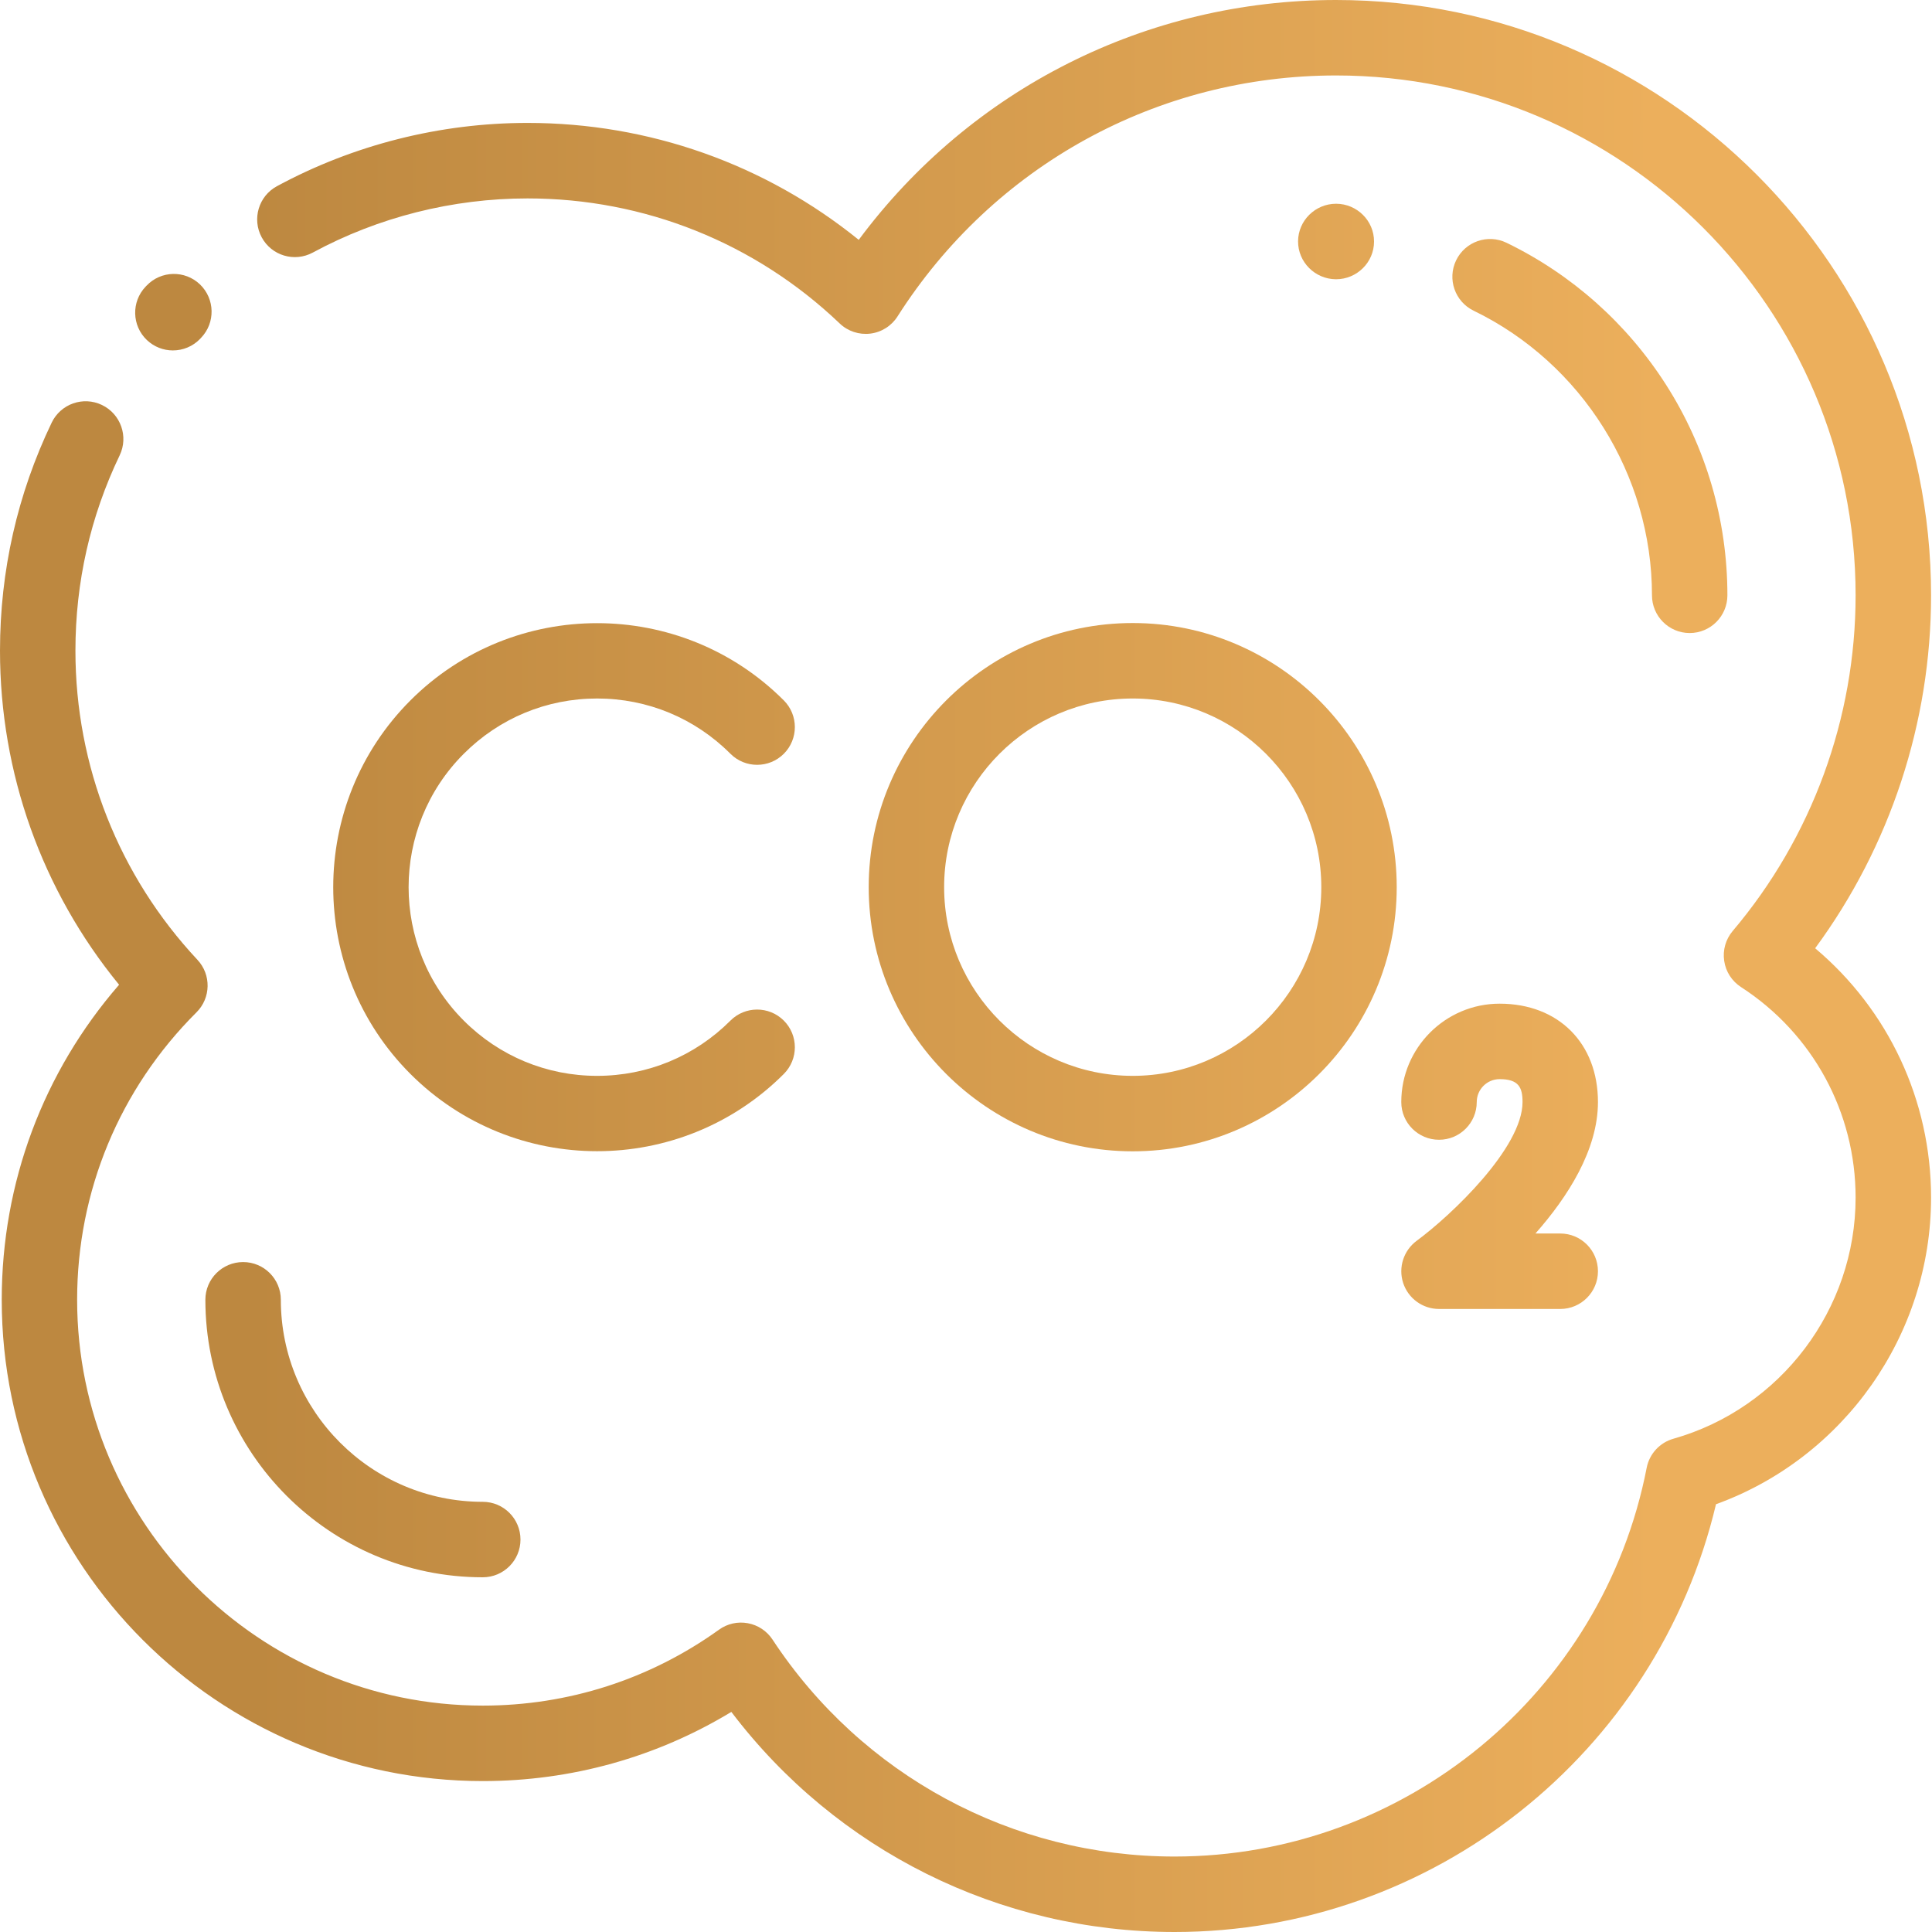
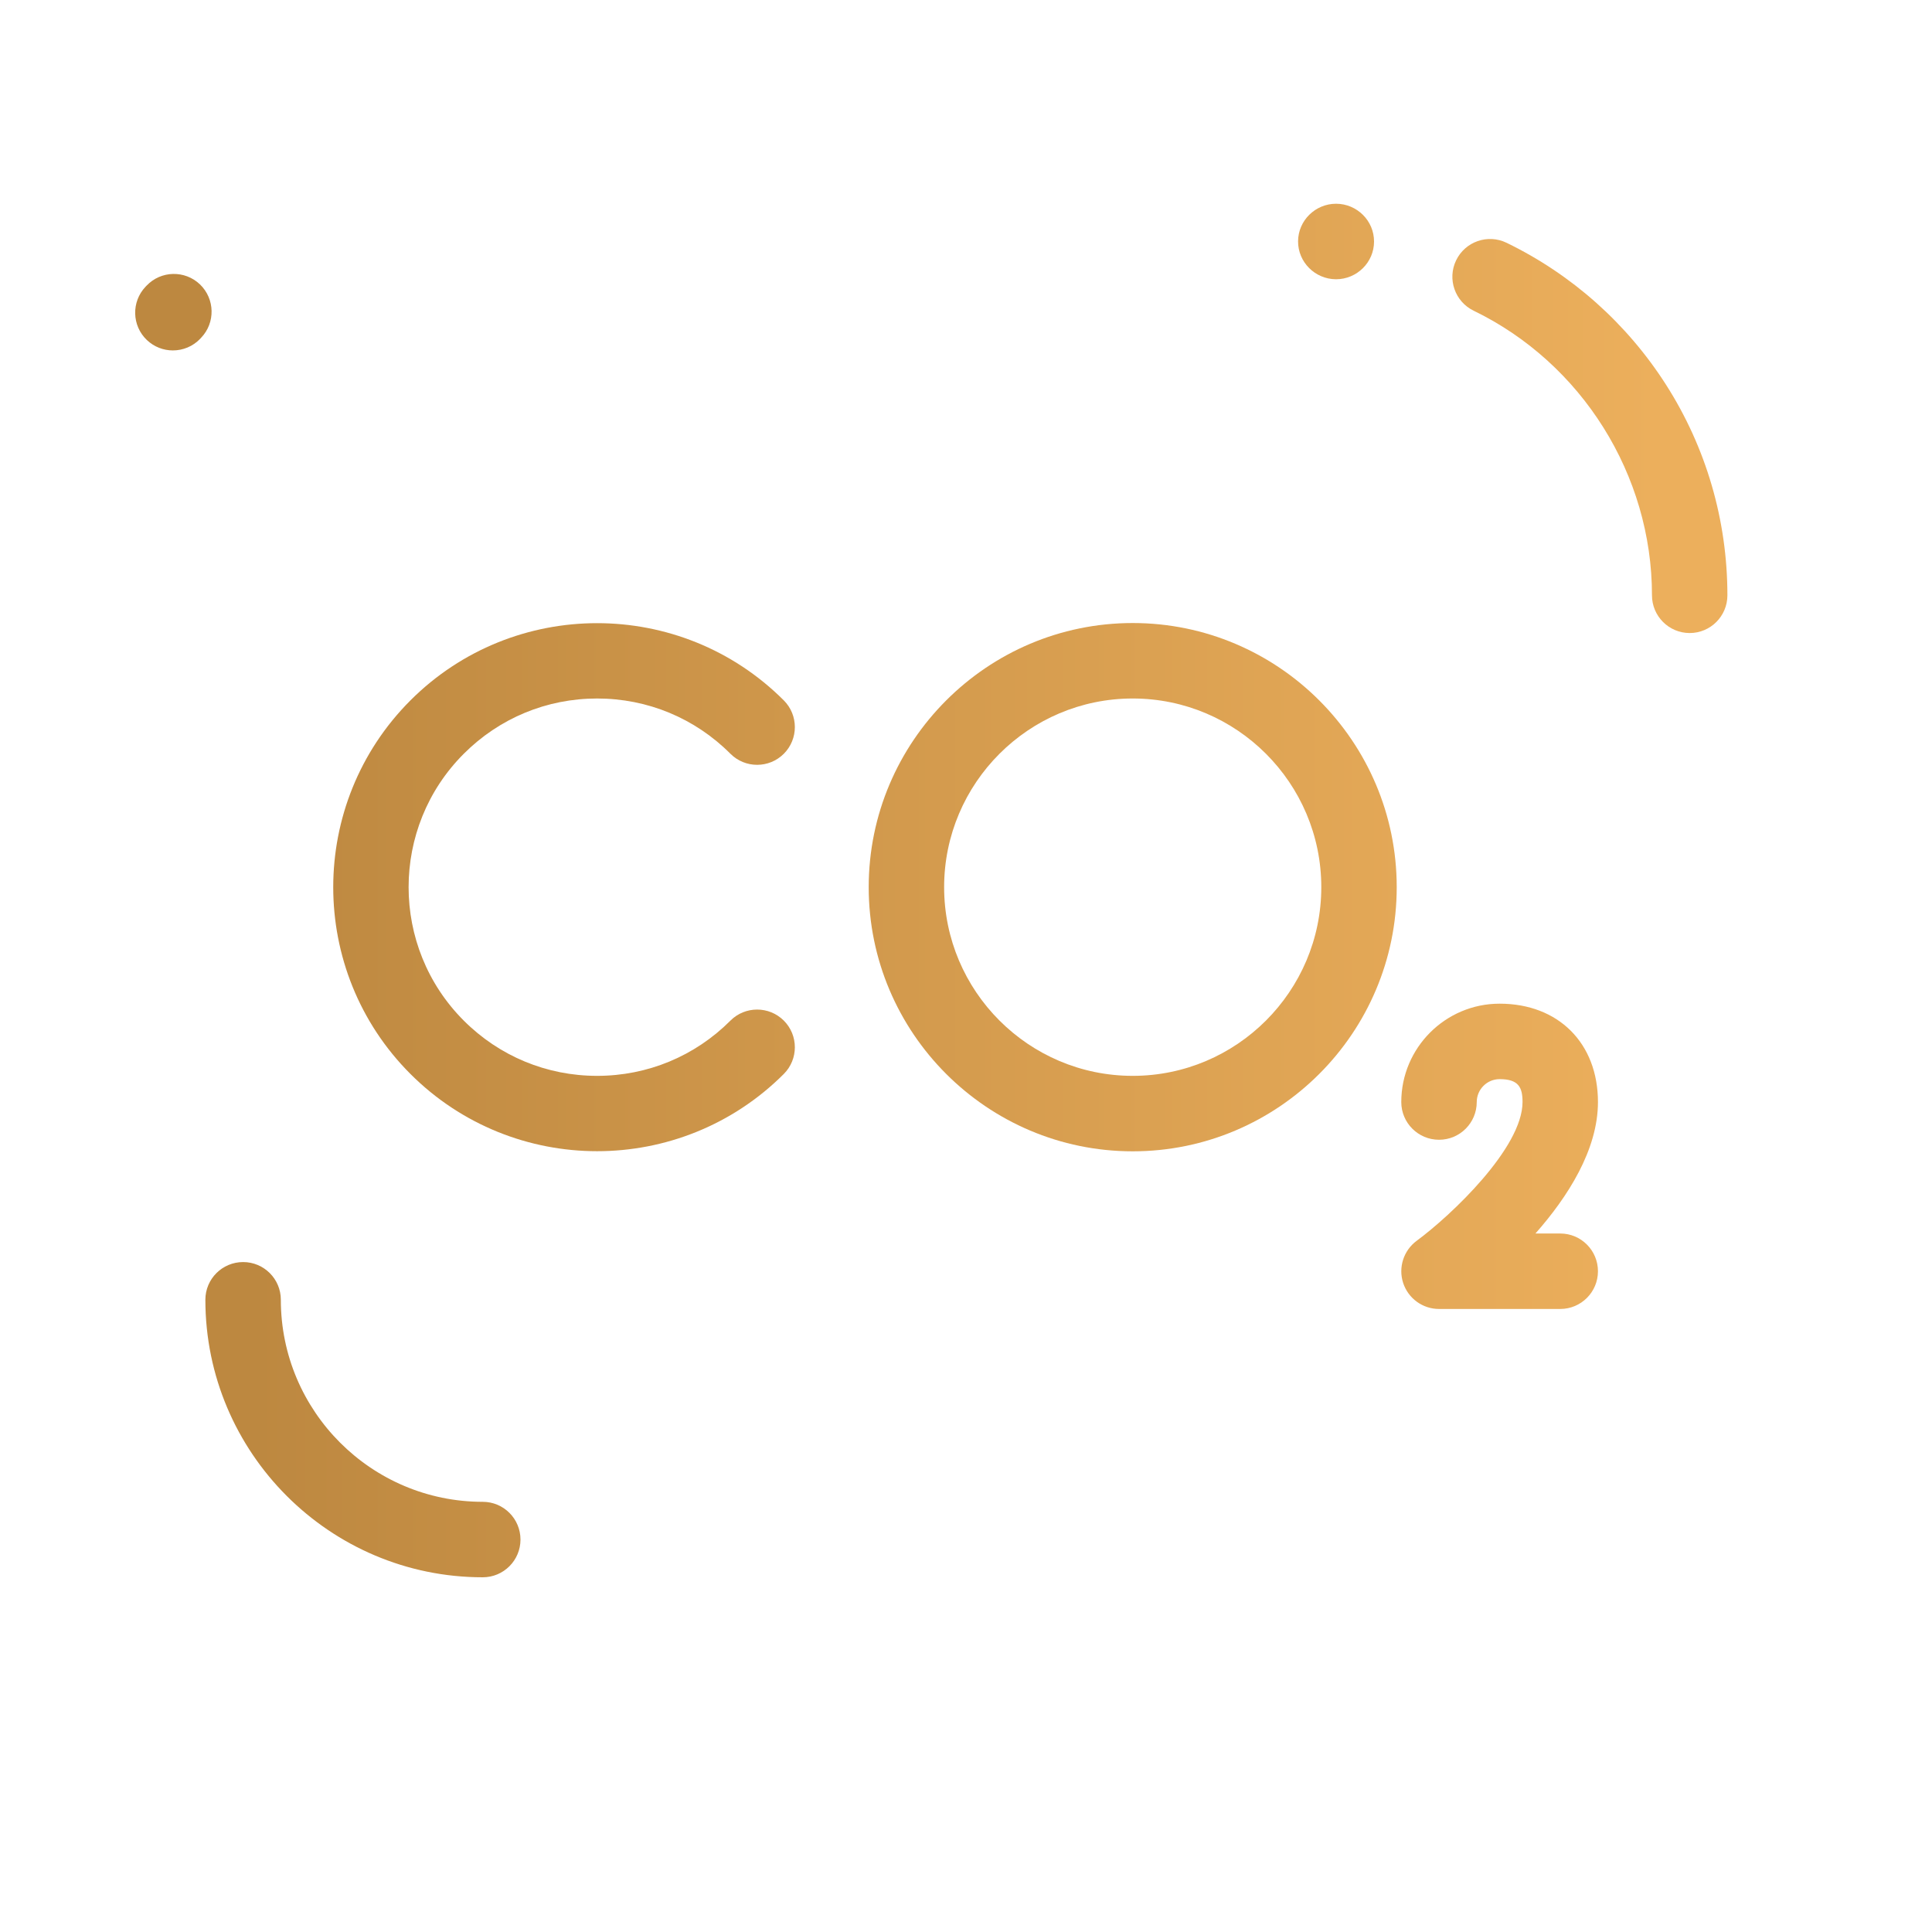
<svg xmlns="http://www.w3.org/2000/svg" width="50" height="50" viewBox="0 0 50 50" fill="none">
  <path d="M4.474 9.069C4.233 9.069 3.991 8.98 3.801 8.8C3.411 8.429 3.396 7.81 3.767 7.42L3.795 7.391C4.167 7.001 4.785 6.988 5.175 7.36C5.564 7.734 5.578 8.352 5.205 8.741L5.182 8.766C4.99 8.968 4.732 9.069 4.474 9.069Z" fill="url(#paint0_linear_37_78)" />
-   <path d="M30.398 50C25.865 50 21.646 47.888 18.927 44.304C16.99 45.478 14.785 46.094 12.494 46.094C5.629 46.094 0.045 40.506 0.045 33.638C0.045 30.61 1.117 27.748 3.082 25.485C1.088 23.049 0 20.013 0 16.841C0 14.775 0.45 12.789 1.337 10.939C1.57 10.453 2.153 10.247 2.639 10.481C3.125 10.715 3.33 11.298 3.097 11.784C2.337 13.368 1.952 15.07 1.952 16.841C1.952 19.822 3.074 22.663 5.109 24.839C5.47 25.224 5.459 25.826 5.086 26.198C3.094 28.183 1.996 30.826 1.996 33.638C1.997 39.429 6.706 44.141 12.494 44.141C14.704 44.141 16.818 43.461 18.608 42.176C18.824 42.02 19.094 41.96 19.355 42.009C19.616 42.057 19.847 42.21 19.993 42.432C22.307 45.948 26.197 48.047 30.398 48.047C36.343 48.047 41.482 43.816 42.616 37.986C42.687 37.625 42.954 37.334 43.309 37.234C46.085 36.447 48.023 33.882 48.023 30.993C48.023 28.785 46.914 26.748 45.057 25.545C44.821 25.392 44.662 25.146 44.622 24.868C44.58 24.59 44.661 24.308 44.842 24.094C46.894 21.671 48.023 18.585 48.023 15.406C48.023 7.988 41.992 1.953 34.577 1.953C29.957 1.953 25.714 4.284 23.228 8.189C23.071 8.436 22.812 8.599 22.522 8.634C22.232 8.669 21.942 8.573 21.731 8.371C19.545 6.284 16.676 5.135 13.653 5.135C11.713 5.135 9.791 5.619 8.096 6.536C7.621 6.793 7.029 6.617 6.773 6.142C6.517 5.668 6.693 5.075 7.167 4.819C9.147 3.748 11.389 3.181 13.653 3.181C16.799 3.181 19.802 4.248 22.224 6.207C25.126 2.3 29.665 0 34.577 0C43.068 0 49.976 6.911 49.976 15.406C49.976 18.699 48.917 21.905 46.976 24.541C48.871 26.136 49.976 28.479 49.976 30.993C49.976 34.551 47.715 37.732 44.41 38.929C42.881 45.379 37.08 50 30.398 50Z" fill="url(#paint1_linear_37_78)" />
  <path d="M34.577 7.227C34.575 7.227 34.572 7.227 34.57 7.227C34.032 7.222 33.591 6.783 33.594 6.244C33.597 5.707 34.041 5.273 34.577 5.273H34.581C35.119 5.275 35.562 5.713 35.56 6.252C35.56 6.791 35.115 7.227 34.577 7.227Z" fill="url(#paint2_linear_37_78)" />
  <path d="M43.729 16.383C43.19 16.383 42.753 15.945 42.753 15.406C42.753 12.291 40.941 9.4 38.138 8.041C37.653 7.806 37.45 7.221 37.685 6.736C37.92 6.251 38.504 6.048 38.989 6.283C40.676 7.101 42.103 8.371 43.115 9.954C44.155 11.581 44.705 13.466 44.705 15.406C44.705 15.945 44.268 16.383 43.729 16.383Z" fill="url(#paint3_linear_37_78)" />
  <path d="M12.494 40.82C8.535 40.82 5.315 37.598 5.315 33.638C5.315 33.099 5.752 32.662 6.292 32.662C6.831 32.662 7.268 33.099 7.268 33.638C7.268 36.522 9.612 38.867 12.494 38.867C13.033 38.867 13.47 39.304 13.47 39.844C13.47 40.383 13.033 40.82 12.494 40.82Z" fill="url(#paint4_linear_37_78)" />
  <path d="M29.315 29.796C25.547 29.796 22.482 26.729 22.482 22.96C22.482 19.191 25.547 16.124 29.315 16.124C33.083 16.124 36.147 19.191 36.147 22.96C36.147 26.729 33.083 29.796 29.315 29.796ZM29.315 18.077C26.624 18.077 24.434 20.267 24.434 22.96C24.434 25.652 26.624 27.843 29.315 27.843C32.006 27.843 34.195 25.652 34.195 22.96C34.195 20.267 32.006 18.077 29.315 18.077Z" fill="url(#paint5_linear_37_78)" />
  <path d="M15.453 29.793C13.704 29.793 11.954 29.126 10.622 27.794C7.958 25.129 7.958 20.792 10.622 18.126C13.286 15.461 17.621 15.461 20.285 18.126C20.666 18.508 20.666 19.126 20.285 19.508C19.903 19.889 19.285 19.889 18.904 19.508C17.983 18.585 16.757 18.077 15.453 18.077C14.15 18.077 12.924 18.585 12.002 19.508C10.099 21.411 10.099 24.509 12.002 26.413C12.924 27.335 14.15 27.843 15.453 27.843C16.757 27.843 17.983 27.335 18.904 26.413C19.285 26.032 19.903 26.032 20.285 26.413C20.666 26.794 20.666 27.412 20.285 27.794C18.953 29.126 17.203 29.793 15.453 29.793Z" fill="url(#paint6_linear_37_78)" />
  <path d="M40.379 33.876H37.242C36.82 33.876 36.446 33.605 36.314 33.204C36.183 32.803 36.324 32.363 36.663 32.112C37.557 31.453 39.403 29.706 39.403 28.521C39.403 28.146 39.306 27.928 38.81 27.928C38.484 27.928 38.218 28.194 38.218 28.521C38.218 29.06 37.781 29.497 37.242 29.497C36.703 29.497 36.265 29.06 36.265 28.521C36.265 27.117 37.407 25.975 38.81 25.975C40.332 25.975 41.355 26.998 41.355 28.521C41.355 29.76 40.571 30.979 39.737 31.923H40.379C40.918 31.923 41.355 32.36 41.355 32.9C41.355 33.439 40.918 33.876 40.379 33.876Z" fill="url(#paint7_linear_37_78)" />
  <defs>
    <linearGradient id="paint0_linear_37_78" x1="42.921" y1="25.079" x2="6.505" y2="25.079" gradientUnits="userSpaceOnUse">
      <stop stop-color="#ECAF5C" />
      <stop offset="1" stop-color="#BD8840" />
    </linearGradient>
    <linearGradient id="paint1_linear_37_78" x1="42.921" y1="25.079" x2="6.505" y2="25.079" gradientUnits="userSpaceOnUse">
      <stop stop-color="#ECAF5C" />
      <stop offset="1" stop-color="#BD8840" />
    </linearGradient>
    <linearGradient id="paint2_linear_37_78" x1="42.921" y1="25.079" x2="6.505" y2="25.079" gradientUnits="userSpaceOnUse">
      <stop stop-color="#ECAF5C" />
      <stop offset="1" stop-color="#BD8840" />
    </linearGradient>
    <linearGradient id="paint3_linear_37_78" x1="42.921" y1="25.079" x2="6.505" y2="25.079" gradientUnits="userSpaceOnUse">
      <stop stop-color="#ECAF5C" />
      <stop offset="1" stop-color="#BD8840" />
    </linearGradient>
    <linearGradient id="paint4_linear_37_78" x1="42.921" y1="25.079" x2="6.505" y2="25.079" gradientUnits="userSpaceOnUse">
      <stop stop-color="#ECAF5C" />
      <stop offset="1" stop-color="#BD8840" />
    </linearGradient>
    <linearGradient id="paint5_linear_37_78" x1="42.921" y1="25.079" x2="6.505" y2="25.079" gradientUnits="userSpaceOnUse">
      <stop stop-color="#ECAF5C" />
      <stop offset="1" stop-color="#BD8840" />
    </linearGradient>
    <linearGradient id="paint6_linear_37_78" x1="42.921" y1="25.079" x2="6.505" y2="25.079" gradientUnits="userSpaceOnUse">
      <stop stop-color="#ECAF5C" />
      <stop offset="1" stop-color="#BD8840" />
    </linearGradient>
    <linearGradient id="paint7_linear_37_78" x1="42.921" y1="25.079" x2="6.505" y2="25.079" gradientUnits="userSpaceOnUse">
      <stop stop-color="#ECAF5C" />
      <stop offset="1" stop-color="#BD8840" />
    </linearGradient>
  </defs>
</svg>